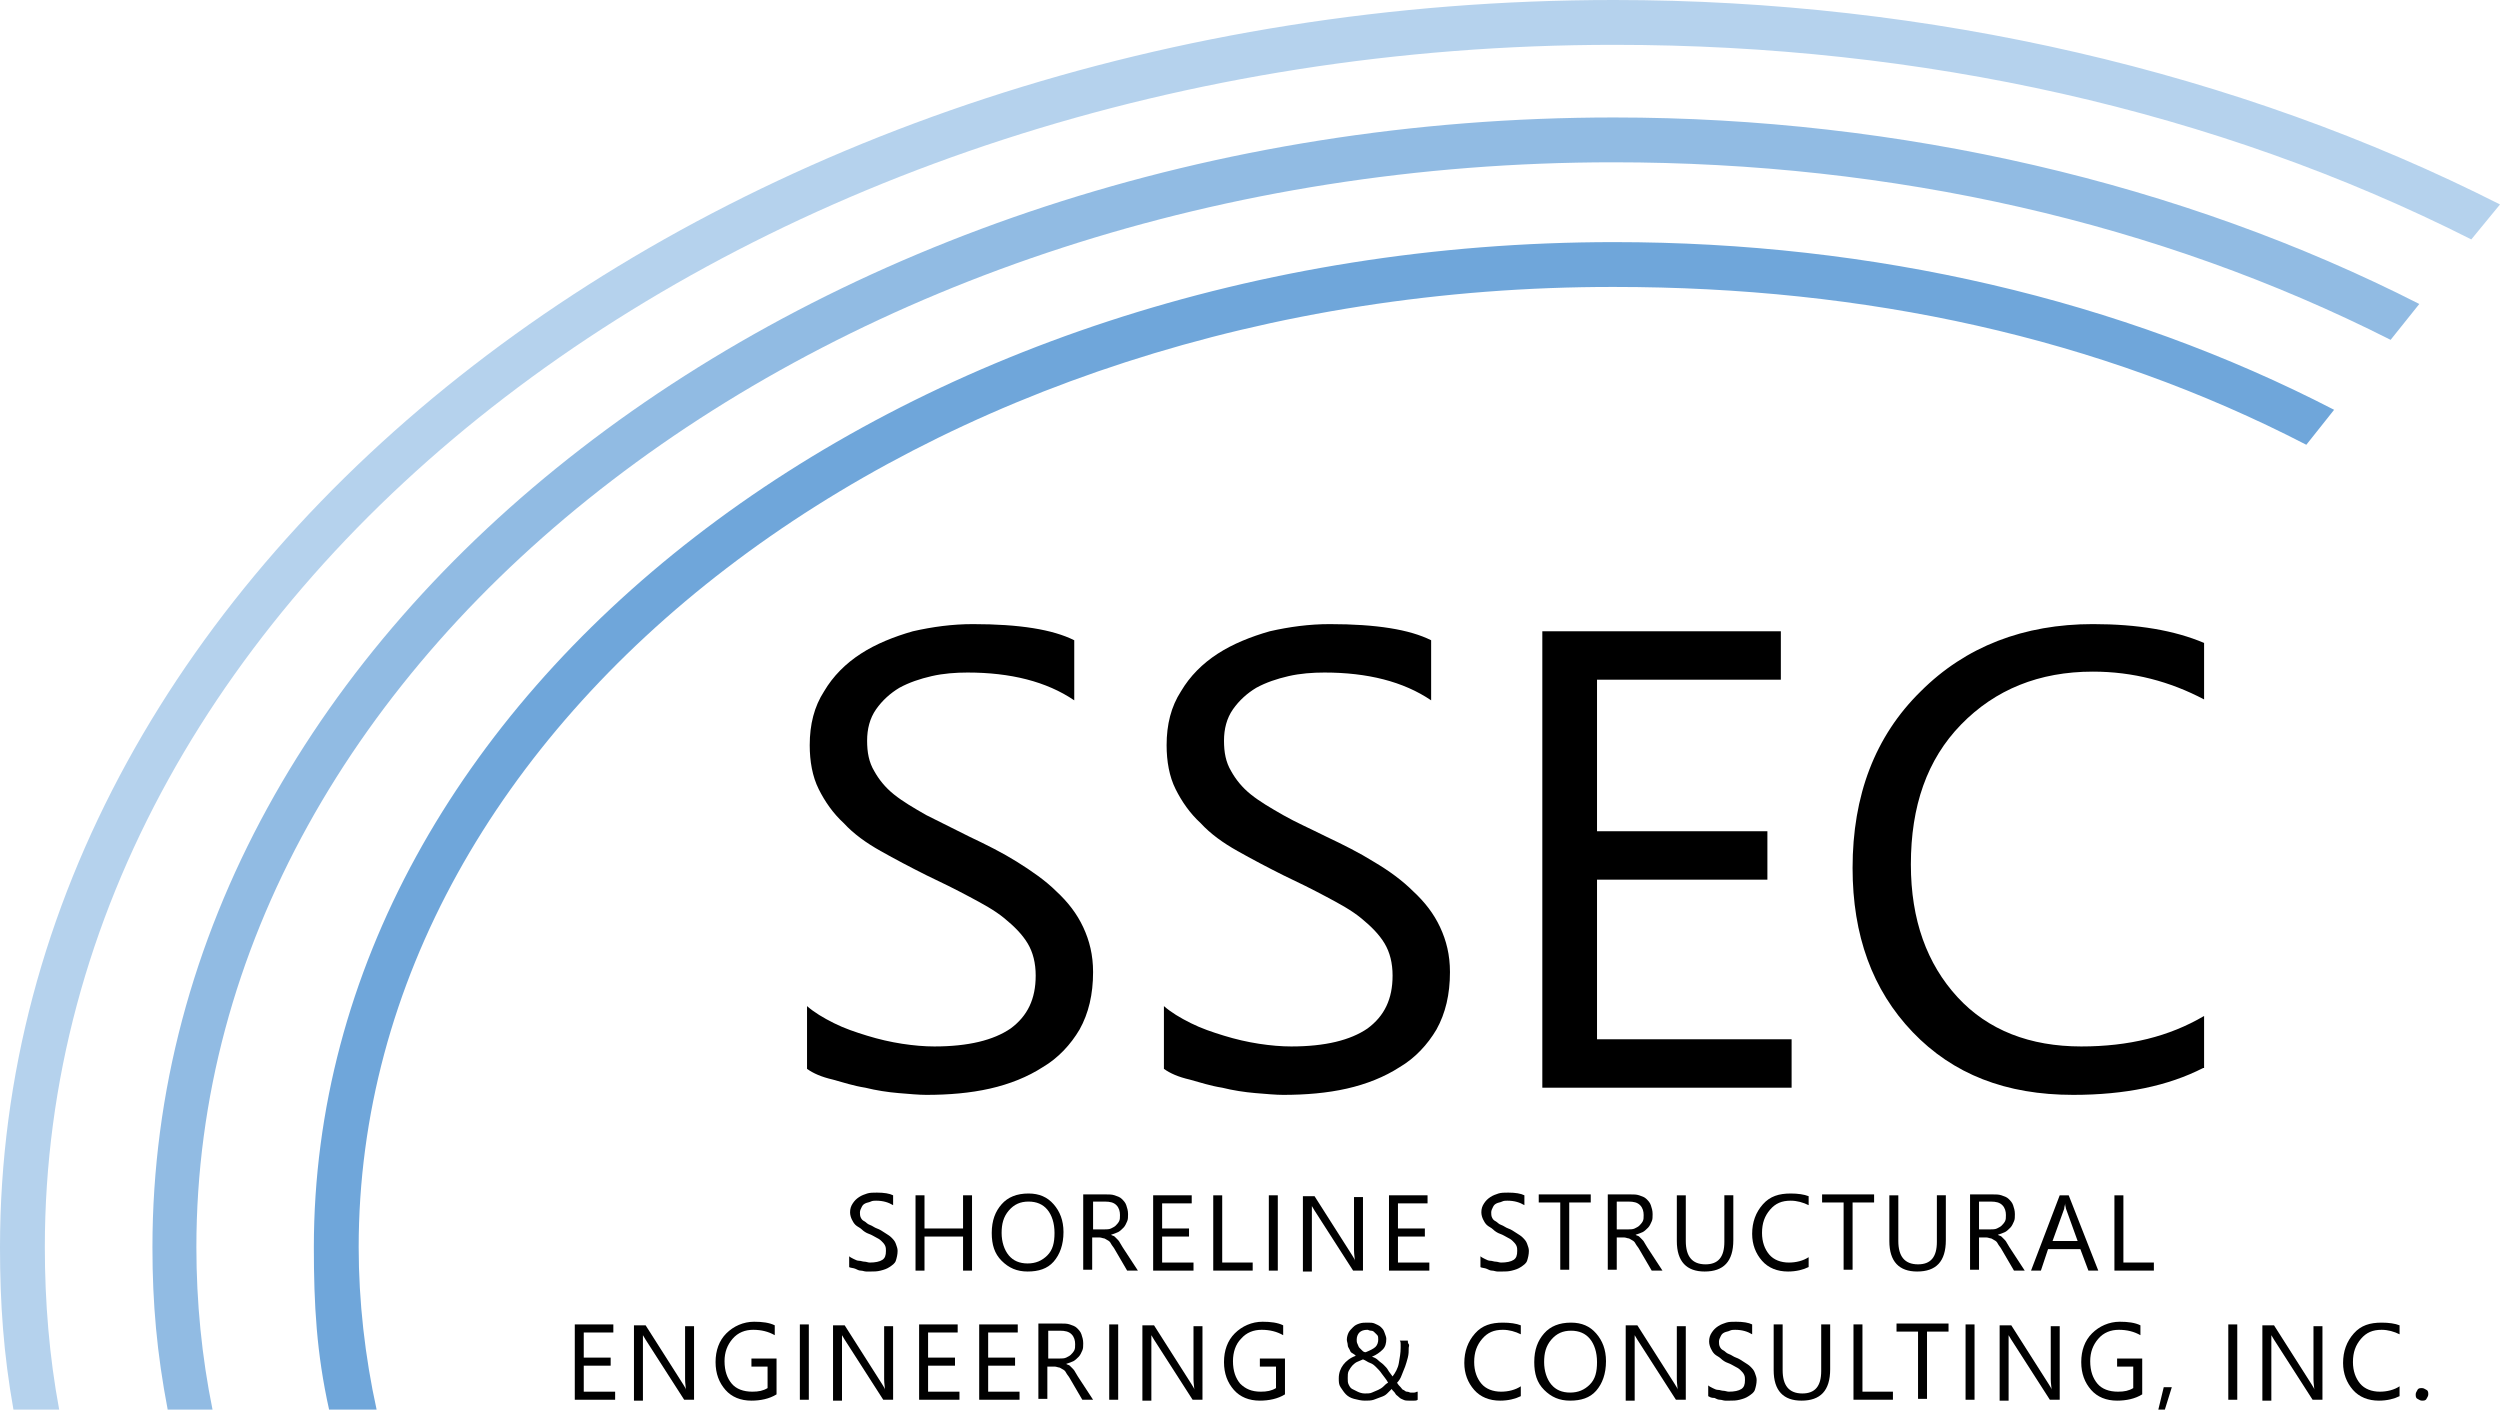
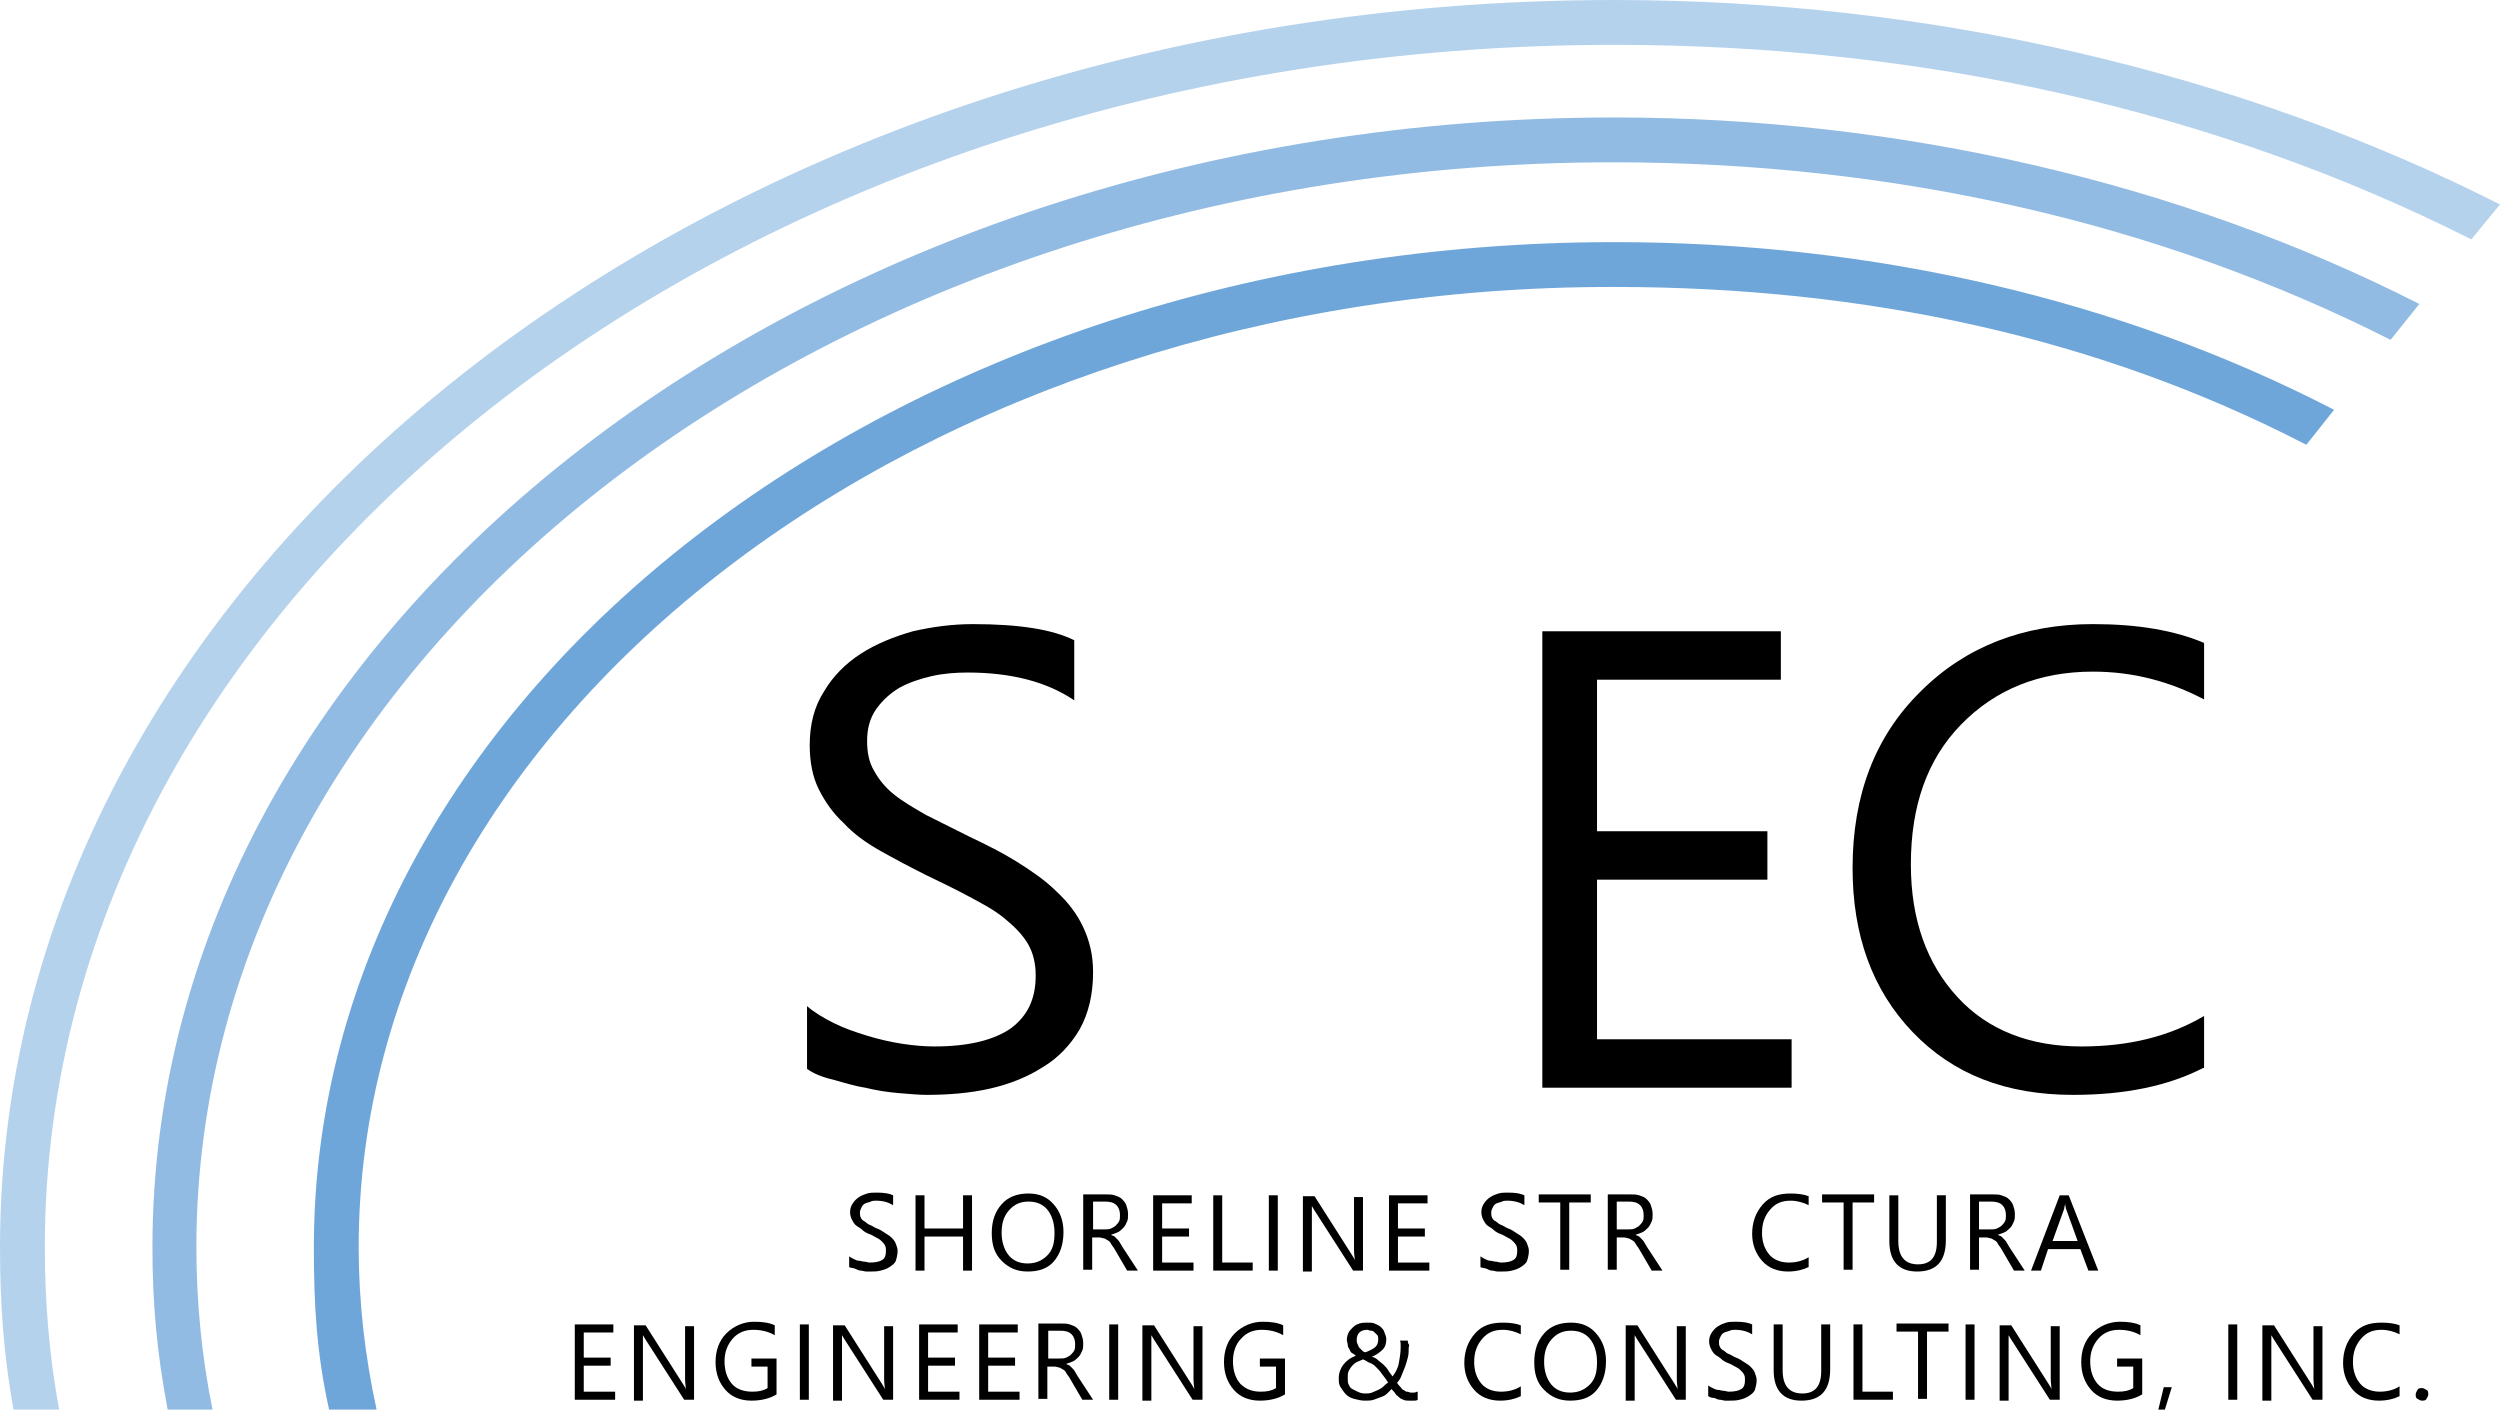
<svg xmlns="http://www.w3.org/2000/svg" version="1.1" id="Layer_2" x="0px" y="0px" viewBox="0 0 278.8 157.2" style="enable-background:new 0 0 278.8 157.2;" xml:space="preserve">
  <style type="text/css">
	.st0{fill:#B5D2ED;}
	.st1{fill:#91BBE3;}
	.st2{fill:#6FA6DA;}
</style>
  <path class="st0" d="M1.5,157.2C0.4,151,0,145.4,0,139.1C0,62.4,80.7,0,180,0c35.1,0,69.6,8,98.8,22.8l-3.2,3.9  C247.1,12.3,214.3,5,180,5C83.5,5,5,65.1,5,139.1c0,6.1,0.5,12.2,1.6,18.1H1.5z" />
  <path class="st1" d="M18.7,157.2c-1.2-6.3-1.7-11.8-1.7-18.1c0-69.5,73.1-126,163-126c31.9,0,63.3,7.3,89.8,20.8l-3.2,4  c-25.9-13.1-55.5-19.8-86.7-19.8c-87.1,0-158,54.3-158,121c0,6.1,0.6,12.2,1.8,18.1H18.7z" />
  <path class="st2" d="M36.7,157.2c-1.4-6.3-1.7-11.7-1.7-18.1c0-61.8,65-112.1,145-112.1c28.9,0,56.5,6.4,80.3,18.7l-3.1,3.9  c-23.2-12-49.2-17.6-77.2-17.6C102.8,31.9,40,80,40,139.1c0,6,0.7,12.2,2,18.1H36.7z" />
  <g>
    <path d="M90,119.2v-7c0.8,0.7,1.8,1.3,3,1.9c1.2,0.6,2.4,1,3.7,1.4c1.3,0.4,2.6,0.7,3.9,0.9c1.3,0.2,2.5,0.3,3.6,0.3   c3.8,0,6.6-0.7,8.5-2c1.9-1.4,2.8-3.3,2.8-5.9c0-1.4-0.3-2.6-0.9-3.6c-0.6-1-1.5-1.9-2.6-2.8s-2.4-1.6-3.9-2.4   c-1.5-0.8-3.1-1.6-4.8-2.4c-1.8-0.9-3.5-1.8-5.1-2.7c-1.6-0.9-3-1.9-4.1-3.1c-1.2-1.1-2.1-2.4-2.8-3.8s-1-3.1-1-4.9   c0-2.3,0.5-4.3,1.6-6c1-1.7,2.4-3.1,4.1-4.2c1.7-1.1,3.7-1.9,5.8-2.5c2.2-0.5,4.4-0.8,6.7-0.8c5.2,0,8.9,0.6,11.3,1.8v6.7   c-3.1-2.1-7.1-3.1-11.9-3.1c-1.3,0-2.7,0.1-4,0.4c-1.3,0.3-2.5,0.7-3.6,1.3c-1,0.6-1.9,1.4-2.6,2.4s-1,2.2-1,3.5   c0,1.3,0.2,2.4,0.8,3.4c0.5,0.9,1.2,1.8,2.2,2.6c1,0.8,2.2,1.5,3.6,2.3c1.4,0.7,3,1.5,4.8,2.4c1.9,0.9,3.7,1.8,5.3,2.8   s3.2,2.1,4.4,3.3c1.3,1.2,2.3,2.5,3,4c0.7,1.5,1.1,3.1,1.1,5c0,2.5-0.5,4.6-1.5,6.4c-1,1.7-2.4,3.2-4.1,4.2   c-1.7,1.1-3.7,1.9-5.9,2.4c-2.2,0.5-4.6,0.7-7.1,0.7c-0.8,0-1.9-0.1-3.1-0.2s-2.5-0.3-3.7-0.6c-1.3-0.2-2.5-0.6-3.6-0.9   C91.6,120.1,90.7,119.7,90,119.2z" />
-     <path d="M129.8,119.2v-7c0.8,0.7,1.8,1.3,3,1.9c1.2,0.6,2.4,1,3.7,1.4c1.3,0.4,2.6,0.7,3.9,0.9c1.3,0.2,2.5,0.3,3.6,0.3   c3.8,0,6.6-0.7,8.5-2c1.9-1.4,2.8-3.3,2.8-5.9c0-1.4-0.3-2.6-0.9-3.6c-0.6-1-1.5-1.9-2.6-2.8s-2.4-1.6-3.9-2.4   c-1.5-0.8-3.1-1.6-4.8-2.4c-1.8-0.9-3.5-1.8-5.1-2.7c-1.6-0.9-3-1.9-4.1-3.1c-1.2-1.1-2.1-2.4-2.8-3.8s-1-3.1-1-4.9   c0-2.3,0.5-4.3,1.6-6c1-1.7,2.4-3.1,4.1-4.2c1.7-1.1,3.7-1.9,5.8-2.5c2.2-0.5,4.4-0.8,6.7-0.8c5.2,0,8.9,0.6,11.3,1.8v6.7   c-3.1-2.1-7.1-3.1-11.9-3.1c-1.3,0-2.7,0.1-4,0.4s-2.5,0.7-3.6,1.3c-1,0.6-1.9,1.4-2.6,2.4s-1,2.2-1,3.5c0,1.3,0.2,2.4,0.8,3.4   c0.5,0.9,1.2,1.8,2.2,2.6c1,0.8,2.2,1.5,3.6,2.3s3,1.5,4.8,2.4c1.9,0.9,3.7,1.8,5.3,2.8c1.7,1,3.2,2.1,4.4,3.3c1.3,1.2,2.3,2.5,3,4   c0.7,1.5,1.1,3.1,1.1,5c0,2.5-0.5,4.6-1.5,6.4c-1,1.7-2.4,3.2-4.1,4.2c-1.7,1.1-3.7,1.9-5.9,2.4s-4.6,0.7-7.1,0.7   c-0.8,0-1.9-0.1-3.1-0.2s-2.5-0.3-3.7-0.6c-1.3-0.2-2.5-0.6-3.6-0.9C131.4,120.1,130.5,119.7,129.8,119.2z" />
    <path d="M199.9,121.3H172V70.4h26.6v5.4h-20.5v16.9h19v5.4h-19v17.8h21.7V121.3z" />
    <path d="M245.7,119.1c-3.9,2-8.7,3-14.5,3c-7.5,0-13.4-2.3-17.9-7c-4.5-4.7-6.7-10.8-6.7-18.3c0-8.1,2.5-14.7,7.6-19.7   c5-5,11.5-7.5,19.2-7.5c5,0,9.1,0.7,12.4,2.1V78c-3.8-2-7.9-3.1-12.4-3.1c-6,0-10.9,2-14.7,5.9s-5.6,9.1-5.6,15.6   c0,6.2,1.8,11.1,5.2,14.8s8.1,5.5,13.8,5.5c5.3,0,9.8-1.1,13.7-3.4V119.1z" />
  </g>
  <g>
    <path d="M94.7,141.3v-1.2c0.1,0.1,0.3,0.2,0.5,0.3s0.4,0.2,0.6,0.2s0.4,0.1,0.6,0.1s0.4,0.1,0.6,0.1c0.6,0,1.1-0.1,1.4-0.3   s0.4-0.5,0.4-1c0-0.2,0-0.4-0.1-0.6s-0.2-0.3-0.4-0.5s-0.4-0.3-0.6-0.4s-0.5-0.3-0.8-0.4c-0.3-0.1-0.6-0.3-0.8-0.5   s-0.5-0.3-0.7-0.5s-0.3-0.4-0.4-0.6s-0.2-0.5-0.2-0.8c0-0.4,0.1-0.7,0.3-1s0.4-0.5,0.7-0.7s0.6-0.3,0.9-0.4s0.7-0.1,1.1-0.1   c0.8,0,1.4,0.1,1.8,0.3v1.1c-0.5-0.3-1.1-0.5-1.9-0.5c-0.2,0-0.4,0-0.6,0.1s-0.4,0.1-0.6,0.2s-0.3,0.2-0.4,0.4s-0.2,0.4-0.2,0.6   c0,0.2,0,0.4,0.1,0.6s0.2,0.3,0.4,0.4s0.3,0.3,0.6,0.4s0.5,0.3,0.8,0.4c0.3,0.1,0.6,0.3,0.9,0.5s0.5,0.3,0.7,0.5s0.4,0.4,0.5,0.7   s0.2,0.5,0.2,0.8c0,0.4-0.1,0.8-0.2,1.1s-0.4,0.5-0.7,0.7s-0.6,0.3-1,0.4s-0.7,0.1-1.1,0.1c-0.1,0-0.3,0-0.5,0s-0.4-0.1-0.6-0.1   s-0.4-0.1-0.6-0.2S94.8,141.4,94.7,141.3z" />
    <path d="M108.4,141.7h-1v-3.8h-4.3v3.8h-1v-8.4h1v3.7h4.3v-3.7h1V141.7z" />
    <path d="M114.6,141.8c-1.2,0-2.1-0.4-2.9-1.2s-1.1-1.8-1.1-3.1c0-1.4,0.4-2.4,1.1-3.2s1.7-1.2,3-1.2c1.2,0,2.1,0.4,2.8,1.2   s1.1,1.8,1.1,3.1c0,1.4-0.4,2.5-1.1,3.3S115.8,141.8,114.6,141.8z M114.7,134c-0.9,0-1.6,0.3-2.2,1s-0.8,1.5-0.8,2.5   s0.3,1.9,0.8,2.5s1.2,0.9,2.1,0.9c0.9,0,1.6-0.3,2.2-0.9s0.8-1.4,0.8-2.5c0-1.1-0.3-2-0.8-2.6S115.6,134,114.7,134z" />
    <path d="M126.9,141.7h-1.2l-1.4-2.4c-0.1-0.2-0.3-0.4-0.4-0.6s-0.2-0.3-0.4-0.4s-0.3-0.2-0.4-0.2s-0.3-0.1-0.5-0.1h-0.8v3.6h-1   v-8.4h2.5c0.4,0,0.7,0,1,0.1s0.6,0.2,0.8,0.4s0.4,0.4,0.5,0.7s0.2,0.6,0.2,1c0,0.3,0,0.6-0.1,0.8s-0.2,0.5-0.4,0.7   s-0.4,0.4-0.6,0.5s-0.5,0.2-0.8,0.3v0c0.1,0.1,0.3,0.1,0.4,0.2s0.2,0.2,0.3,0.3s0.2,0.2,0.3,0.4s0.2,0.3,0.3,0.5L126.9,141.7z    M121.9,134.1v3h1.3c0.2,0,0.5,0,0.7-0.1s0.4-0.2,0.5-0.3s0.3-0.3,0.4-0.5s0.1-0.4,0.1-0.7c0-0.4-0.1-0.8-0.4-1.1s-0.7-0.4-1.3-0.4   H121.9z" />
    <path d="M133.1,141.7h-4.5v-8.4h4.3v0.9h-3.3v2.8h3v0.9h-3v2.9h3.5V141.7z" />
    <path d="M139.7,141.7h-4.4v-8.4h1v7.5h3.4V141.7z" />
    <path d="M142.5,141.7h-1v-8.4h1V141.7z" />
    <path d="M152.1,141.7h-1.2l-4.3-6.7c-0.1-0.2-0.2-0.3-0.3-0.5h0c0,0.2,0,0.6,0,1.2v6.1h-1v-8.4h1.3l4.2,6.6   c0.2,0.3,0.3,0.5,0.3,0.6h0c0-0.2-0.1-0.7-0.1-1.2v-5.9h1V141.7z" />
    <path d="M159.4,141.7h-4.5v-8.4h4.3v0.9h-3.3v2.8h3v0.9h-3v2.9h3.5V141.7z" />
    <path d="M165.1,141.3v-1.2c0.1,0.1,0.3,0.2,0.5,0.3s0.4,0.2,0.6,0.2s0.4,0.1,0.6,0.1s0.4,0.1,0.6,0.1c0.6,0,1.1-0.1,1.4-0.3   s0.4-0.5,0.4-1c0-0.2,0-0.4-0.1-0.6s-0.2-0.3-0.4-0.5s-0.4-0.3-0.6-0.4s-0.5-0.3-0.8-0.4c-0.3-0.1-0.6-0.3-0.8-0.5   s-0.5-0.3-0.7-0.5s-0.3-0.4-0.4-0.6s-0.2-0.5-0.2-0.8c0-0.4,0.1-0.7,0.3-1s0.4-0.5,0.7-0.7s0.6-0.3,0.9-0.4s0.7-0.1,1.1-0.1   c0.8,0,1.4,0.1,1.8,0.3v1.1c-0.5-0.3-1.1-0.5-1.9-0.5c-0.2,0-0.4,0-0.6,0.1s-0.4,0.1-0.6,0.2s-0.3,0.2-0.4,0.4s-0.2,0.4-0.2,0.6   c0,0.2,0,0.4,0.1,0.6s0.2,0.3,0.4,0.4s0.3,0.3,0.6,0.4s0.5,0.3,0.8,0.4c0.3,0.1,0.6,0.3,0.9,0.5s0.5,0.3,0.7,0.5s0.4,0.4,0.5,0.7   s0.2,0.5,0.2,0.8c0,0.4-0.1,0.8-0.2,1.1s-0.4,0.5-0.7,0.7s-0.6,0.3-1,0.4s-0.7,0.1-1.1,0.1c-0.1,0-0.3,0-0.5,0s-0.4-0.1-0.6-0.1   s-0.4-0.1-0.6-0.2S165.2,141.4,165.1,141.3z" />
    <path d="M177.4,134.1H175v7.5h-1v-7.5h-2.4v-0.9h5.8V134.1z" />
    <path d="M185.4,141.7h-1.2l-1.4-2.4c-0.1-0.2-0.3-0.4-0.4-0.6s-0.2-0.3-0.4-0.4s-0.3-0.2-0.4-0.2s-0.3-0.1-0.5-0.1h-0.8v3.6h-1   v-8.4h2.5c0.4,0,0.7,0,1,0.1s0.6,0.2,0.8,0.4s0.4,0.4,0.5,0.7s0.2,0.6,0.2,1c0,0.3,0,0.6-0.1,0.8s-0.2,0.5-0.4,0.7   s-0.4,0.4-0.6,0.5s-0.5,0.2-0.8,0.3v0c0.1,0.1,0.3,0.1,0.4,0.2s0.2,0.2,0.3,0.3s0.2,0.2,0.3,0.4s0.2,0.3,0.3,0.5L185.4,141.7z    M180.3,134.1v3h1.3c0.2,0,0.5,0,0.7-0.1s0.4-0.2,0.5-0.3s0.3-0.3,0.4-0.5s0.1-0.4,0.1-0.7c0-0.4-0.1-0.8-0.4-1.1s-0.7-0.4-1.3-0.4   H180.3z" />
-     <path d="M193.3,138.3c0,2.4-1.1,3.5-3.2,3.5c-2,0-3.1-1.1-3.1-3.4v-5.1h1v5.1c0,1.7,0.7,2.6,2.2,2.6c1.4,0,2.1-0.8,2.1-2.5v-5.2h1   V138.3z" />
    <path d="M201.7,141.3c-0.6,0.3-1.4,0.5-2.3,0.5c-1.2,0-2.2-0.4-2.9-1.2s-1.1-1.8-1.1-3c0-1.3,0.4-2.4,1.2-3.3s1.8-1.2,3.1-1.2   c0.8,0,1.5,0.1,2,0.3v1c-0.6-0.3-1.3-0.5-2-0.5c-1,0-1.7,0.3-2.3,1s-0.9,1.5-0.9,2.6c0,1,0.3,1.8,0.8,2.4s1.3,0.9,2.2,0.9   c0.8,0,1.6-0.2,2.2-0.6V141.3z" />
    <path d="M209,134.1h-2.4v7.5h-1v-7.5h-2.4v-0.9h5.8V134.1z" />
    <path d="M217,138.3c0,2.4-1.1,3.5-3.2,3.5c-2,0-3.1-1.1-3.1-3.4v-5.1h1v5.1c0,1.7,0.7,2.6,2.2,2.6c1.4,0,2.1-0.8,2.1-2.5v-5.2h1   V138.3z" />
    <path d="M225.8,141.7h-1.2l-1.4-2.4c-0.1-0.2-0.3-0.4-0.4-0.6s-0.2-0.3-0.4-0.4s-0.3-0.2-0.4-0.2s-0.3-0.1-0.5-0.1h-0.8v3.6h-1   v-8.4h2.5c0.4,0,0.7,0,1,0.1s0.6,0.2,0.8,0.4s0.4,0.4,0.5,0.7s0.2,0.6,0.2,1c0,0.3,0,0.6-0.1,0.8s-0.2,0.5-0.4,0.7   s-0.4,0.4-0.6,0.5s-0.5,0.2-0.8,0.3v0c0.1,0.1,0.3,0.1,0.4,0.2s0.2,0.2,0.3,0.3s0.2,0.2,0.3,0.4s0.2,0.3,0.3,0.5L225.8,141.7z    M220.7,134.1v3h1.3c0.2,0,0.5,0,0.7-0.1s0.4-0.2,0.5-0.3s0.3-0.3,0.4-0.5s0.1-0.4,0.1-0.7c0-0.4-0.1-0.8-0.4-1.1s-0.7-0.4-1.3-0.4   H220.7z" />
    <path d="M234,141.7h-1.1l-0.9-2.4h-3.6l-0.8,2.4h-1.1l3.2-8.4h1L234,141.7z M231.7,138.4l-1.3-3.6c0-0.1-0.1-0.3-0.1-0.6h0   c0,0.2-0.1,0.4-0.1,0.6l-1.3,3.6H231.7z" />
-     <path d="M240.2,141.7h-4.4v-8.4h1v7.5h3.4V141.7z" />
    <path d="M68.6,156.1h-4.5v-8.4h4.3v0.9h-3.3v2.8h3v0.9h-3v2.9h3.5V156.1z" />
    <path d="M77.5,156.1h-1.2l-4.3-6.7c-0.1-0.2-0.2-0.3-0.3-0.5h0c0,0.2,0,0.6,0,1.2v6.1h-1v-8.4H72l4.2,6.6c0.2,0.3,0.3,0.5,0.3,0.6   h0c0-0.2-0.1-0.7-0.1-1.2v-5.9h1V156.1z" />
    <path d="M86.6,155.5c-0.8,0.5-1.8,0.7-2.8,0.7c-1.2,0-2.2-0.4-2.9-1.2s-1.1-1.8-1.1-3.1c0-1.3,0.4-2.4,1.2-3.2s1.9-1.3,3.1-1.3   c0.9,0,1.7,0.1,2.3,0.4v1.1c-0.7-0.4-1.5-0.6-2.4-0.6c-0.9,0-1.7,0.3-2.3,1s-0.9,1.5-0.9,2.5c0,1.1,0.3,1.9,0.8,2.5   s1.3,0.9,2.3,0.9c0.7,0,1.2-0.1,1.7-0.4v-2.4h-1.8v-0.9h2.8V155.5z" />
    <path d="M90.2,156.1h-1v-8.4h1V156.1z" />
    <path d="M99.7,156.1h-1.2l-4.3-6.7c-0.1-0.2-0.2-0.3-0.3-0.5h0c0,0.2,0,0.6,0,1.2v6.1h-1v-8.4h1.3l4.2,6.6c0.2,0.3,0.3,0.5,0.3,0.6   h0c0-0.2-0.1-0.7-0.1-1.2v-5.9h1V156.1z" />
    <path d="M107,156.1h-4.5v-8.4h4.3v0.9h-3.3v2.8h3v0.9h-3v2.9h3.5V156.1z" />
    <path d="M113.7,156.1h-4.5v-8.4h4.3v0.9h-3.3v2.8h3v0.9h-3v2.9h3.5V156.1z" />
    <path d="M121.9,156.1h-1.2l-1.4-2.4c-0.1-0.2-0.3-0.4-0.4-0.6s-0.2-0.3-0.4-0.4s-0.3-0.2-0.4-0.2s-0.3-0.1-0.5-0.1h-0.8v3.6h-1   v-8.4h2.5c0.4,0,0.7,0,1,0.1s0.6,0.2,0.8,0.4s0.4,0.4,0.5,0.7s0.2,0.6,0.2,1c0,0.3,0,0.6-0.1,0.8s-0.2,0.5-0.4,0.7   s-0.4,0.4-0.6,0.5s-0.5,0.2-0.8,0.3v0c0.1,0.1,0.3,0.1,0.4,0.2s0.2,0.2,0.3,0.3s0.2,0.2,0.3,0.4s0.2,0.3,0.3,0.5L121.9,156.1z    M116.9,148.5v3h1.3c0.2,0,0.5,0,0.7-0.1s0.4-0.2,0.5-0.3s0.3-0.3,0.4-0.5s0.1-0.4,0.1-0.7c0-0.4-0.1-0.8-0.4-1.1s-0.7-0.4-1.3-0.4   H116.9z" />
    <path d="M124.7,156.1h-1v-8.4h1V156.1z" />
    <path d="M134.2,156.1H133l-4.3-6.7c-0.1-0.2-0.2-0.3-0.3-0.5h0c0,0.2,0,0.6,0,1.2v6.1h-1v-8.4h1.3l4.2,6.6c0.2,0.3,0.3,0.5,0.3,0.6   h0c0-0.2-0.1-0.7-0.1-1.2v-5.9h1V156.1z" />
    <path d="M143.3,155.5c-0.8,0.5-1.8,0.7-2.8,0.7c-1.2,0-2.2-0.4-2.9-1.2c-0.7-0.8-1.1-1.8-1.1-3.1c0-1.3,0.4-2.4,1.2-3.2   c0.8-0.8,1.9-1.3,3.1-1.3c0.9,0,1.7,0.1,2.3,0.4v1.1c-0.7-0.4-1.5-0.6-2.4-0.6c-0.9,0-1.7,0.3-2.3,1c-0.6,0.6-0.9,1.5-0.9,2.5   c0,1.1,0.3,1.9,0.8,2.5c0.6,0.6,1.3,0.9,2.3,0.9c0.7,0,1.2-0.1,1.7-0.4v-2.4h-1.8v-0.9h2.8V155.5z" />
    <path d="M157.1,156.2c-0.2,0-0.4,0-0.6-0.1s-0.3-0.1-0.5-0.3s-0.3-0.2-0.4-0.4s-0.3-0.3-0.4-0.5c-0.2,0.2-0.3,0.3-0.5,0.5   s-0.4,0.3-0.7,0.4s-0.5,0.2-0.8,0.3s-0.6,0.1-1,0.1c-0.4,0-0.8-0.1-1.2-0.2s-0.7-0.3-0.9-0.5s-0.4-0.5-0.6-0.8s-0.2-0.6-0.2-1   c0-0.6,0.2-1.1,0.5-1.5s0.8-0.8,1.4-1c-0.1-0.1-0.2-0.2-0.4-0.3s-0.2-0.2-0.3-0.4s-0.2-0.3-0.2-0.5s-0.1-0.4-0.1-0.6   c0-0.3,0.1-0.6,0.2-0.8s0.3-0.4,0.5-0.6s0.4-0.3,0.7-0.4s0.6-0.1,0.9-0.1c0.3,0,0.6,0,0.8,0.1s0.5,0.2,0.7,0.4s0.3,0.3,0.4,0.6   s0.2,0.5,0.2,0.7c0,0.5-0.1,0.9-0.4,1.2s-0.7,0.6-1.2,0.8c0.3,0.1,0.5,0.2,0.7,0.4s0.4,0.3,0.6,0.5s0.4,0.4,0.5,0.6   s0.3,0.4,0.5,0.7c0.3-0.4,0.6-0.9,0.7-1.5s0.2-1.1,0.2-1.7c0-0.1,0-0.3,0-0.4s0-0.3-0.1-0.4h0.9c0,0.1,0,0.3,0.1,0.4s0,0.3,0,0.4   c0,0.4,0,0.7-0.1,1.1s-0.2,0.7-0.3,1s-0.3,0.7-0.4,1s-0.3,0.6-0.5,0.8c0.1,0.2,0.3,0.4,0.4,0.5s0.2,0.3,0.3,0.3s0.2,0.2,0.4,0.2   s0.3,0.1,0.4,0.1c0.1,0,0.2,0,0.4,0s0.2-0.1,0.4-0.1v0.9c-0.1,0.1-0.3,0.1-0.4,0.1S157.3,156.2,157.1,156.2z M152.2,155.4   c0.3,0,0.6,0,0.8-0.1s0.5-0.2,0.7-0.3s0.4-0.2,0.6-0.4s0.3-0.3,0.5-0.4c-0.2-0.4-0.5-0.7-0.7-1s-0.4-0.5-0.6-0.7s-0.4-0.4-0.7-0.5   s-0.5-0.3-0.8-0.4c-0.2,0.1-0.5,0.2-0.7,0.3s-0.4,0.3-0.5,0.4s-0.3,0.4-0.4,0.6s-0.1,0.5-0.1,0.8c0,0.3,0,0.5,0.1,0.7   s0.2,0.4,0.4,0.5s0.4,0.2,0.6,0.3S151.9,155.4,152.2,155.4z M153.7,149.4c0-0.2,0-0.4-0.1-0.5s-0.2-0.2-0.3-0.3s-0.2-0.2-0.4-0.2   s-0.3-0.1-0.4-0.1c-0.4,0-0.7,0.1-0.9,0.3s-0.3,0.5-0.3,0.8c0,0.2,0,0.3,0.1,0.5s0.1,0.3,0.2,0.4s0.2,0.2,0.3,0.3s0.2,0.2,0.4,0.2   c0.5-0.2,0.9-0.4,1.1-0.6S153.7,149.7,153.7,149.4z" />
    <path d="M169.6,155.7c-0.6,0.3-1.4,0.5-2.3,0.5c-1.2,0-2.2-0.4-2.9-1.2s-1.1-1.8-1.1-3c0-1.3,0.4-2.4,1.2-3.3s1.8-1.2,3.1-1.2   c0.8,0,1.5,0.1,2,0.3v1c-0.6-0.3-1.3-0.5-2-0.5c-1,0-1.7,0.3-2.3,1s-0.9,1.5-0.9,2.6c0,1,0.3,1.8,0.8,2.4s1.3,0.9,2.2,0.9   c0.8,0,1.6-0.2,2.2-0.6V155.7z" />
    <path d="M175.1,156.2c-1.2,0-2.1-0.4-2.9-1.2s-1.1-1.8-1.1-3.1c0-1.4,0.4-2.4,1.1-3.2s1.7-1.2,3-1.2c1.2,0,2.1,0.4,2.8,1.2   s1.1,1.8,1.1,3.1c0,1.4-0.4,2.5-1.1,3.3S176.3,156.2,175.1,156.2z M175.2,148.4c-0.9,0-1.6,0.3-2.2,1s-0.8,1.5-0.8,2.5   s0.3,1.9,0.8,2.5s1.2,0.9,2.1,0.9c0.9,0,1.6-0.3,2.2-0.9s0.8-1.4,0.8-2.5c0-1.1-0.3-2-0.8-2.6S176.1,148.4,175.2,148.4z" />
    <path d="M188.1,156.1h-1.2l-4.3-6.7c-0.1-0.2-0.2-0.3-0.3-0.5h0c0,0.2,0,0.6,0,1.2v6.1h-1v-8.4h1.3l4.2,6.6   c0.2,0.3,0.3,0.5,0.3,0.6h0c0-0.2-0.1-0.7-0.1-1.2v-5.9h1V156.1z" />
    <path d="M190.5,155.7v-1.2c0.1,0.1,0.3,0.2,0.5,0.3c0.2,0.1,0.4,0.2,0.6,0.2s0.4,0.1,0.6,0.1s0.4,0.1,0.6,0.1   c0.6,0,1.1-0.1,1.4-0.3s0.4-0.5,0.4-1c0-0.2,0-0.4-0.1-0.6s-0.2-0.3-0.4-0.5s-0.4-0.3-0.6-0.4s-0.5-0.3-0.8-0.4   c-0.3-0.1-0.6-0.3-0.8-0.5s-0.5-0.3-0.7-0.5s-0.3-0.4-0.4-0.6s-0.2-0.5-0.2-0.8c0-0.4,0.1-0.7,0.3-1s0.4-0.5,0.7-0.7   s0.6-0.3,0.9-0.4s0.7-0.1,1.1-0.1c0.8,0,1.4,0.1,1.8,0.3v1.1c-0.5-0.3-1.1-0.5-1.9-0.5c-0.2,0-0.4,0-0.6,0.1s-0.4,0.1-0.6,0.2   s-0.3,0.2-0.4,0.4s-0.2,0.4-0.2,0.6c0,0.2,0,0.4,0.1,0.6s0.2,0.3,0.4,0.4s0.3,0.3,0.6,0.4s0.5,0.3,0.8,0.4c0.3,0.1,0.6,0.3,0.9,0.5   s0.5,0.3,0.7,0.5s0.4,0.4,0.5,0.7s0.2,0.5,0.2,0.8c0,0.4-0.1,0.8-0.2,1.1s-0.4,0.5-0.7,0.7s-0.6,0.3-1,0.4s-0.7,0.1-1.1,0.1   c-0.1,0-0.3,0-0.5,0s-0.4-0.1-0.6-0.1s-0.4-0.1-0.6-0.2C190.8,155.9,190.7,155.8,190.5,155.7z" />
    <path d="M204.1,152.7c0,2.4-1.1,3.5-3.2,3.5c-2,0-3.1-1.1-3.1-3.4v-5.1h1v5.1c0,1.7,0.7,2.6,2.2,2.6c1.4,0,2.1-0.8,2.1-2.5v-5.2h1   V152.7z" />
    <path d="M211.1,156.1h-4.4v-8.4h1v7.5h3.4V156.1z" />
    <path d="M217.3,148.5h-2.4v7.5h-1v-7.5h-2.4v-0.9h5.8V148.5z" />
    <path d="M220.2,156.1h-1v-8.4h1V156.1z" />
    <path d="M229.8,156.1h-1.2l-4.3-6.7c-0.1-0.2-0.2-0.3-0.3-0.5h0c0,0.2,0,0.6,0,1.2v6.1h-1v-8.4h1.3l4.2,6.6   c0.2,0.3,0.3,0.5,0.3,0.6h0c0-0.2-0.1-0.7-0.1-1.2v-5.9h1V156.1z" />
    <path d="M238.9,155.5c-0.8,0.5-1.8,0.7-2.8,0.7c-1.2,0-2.2-0.4-2.9-1.2s-1.1-1.8-1.1-3.1c0-1.3,0.4-2.4,1.2-3.2s1.9-1.3,3.1-1.3   c0.9,0,1.7,0.1,2.3,0.4v1.1c-0.7-0.4-1.5-0.6-2.4-0.6c-0.9,0-1.7,0.3-2.3,1s-0.9,1.5-0.9,2.5c0,1.1,0.3,1.9,0.8,2.5   s1.3,0.9,2.3,0.9c0.7,0,1.2-0.1,1.7-0.4v-2.4h-1.8v-0.9h2.8V155.5z" />
    <path d="M242.2,154.7l-0.9,2.9h-0.7l0.7-2.9H242.2z" />
    <path d="M249.5,156.1h-1v-8.4h1V156.1z" />
    <path d="M259.1,156.1h-1.2l-4.3-6.7c-0.1-0.2-0.2-0.3-0.3-0.5h0c0,0.2,0,0.6,0,1.2v6.1h-1v-8.4h1.3l4.2,6.6   c0.2,0.3,0.3,0.5,0.3,0.6h0c0-0.2-0.1-0.7-0.1-1.2v-5.9h1V156.1z" />
    <path d="M267.6,155.7c-0.6,0.3-1.4,0.5-2.3,0.5c-1.2,0-2.2-0.4-2.9-1.2s-1.1-1.8-1.1-3c0-1.3,0.4-2.4,1.2-3.3s1.8-1.2,3.1-1.2   c0.8,0,1.5,0.1,2,0.3v1c-0.6-0.3-1.3-0.5-2-0.5c-1,0-1.7,0.3-2.3,1s-0.9,1.5-0.9,2.6c0,1,0.3,1.8,0.8,2.4s1.3,0.9,2.2,0.9   c0.8,0,1.6-0.2,2.2-0.6V155.7z" />
    <path d="M270.1,156.2c-0.2,0-0.3-0.1-0.5-0.2s-0.2-0.3-0.2-0.5s0.1-0.3,0.2-0.5s0.3-0.2,0.5-0.2c0.2,0,0.3,0.1,0.5,0.2   s0.2,0.3,0.2,0.5s-0.1,0.3-0.2,0.5S270.3,156.2,270.1,156.2z" />
  </g>
</svg>